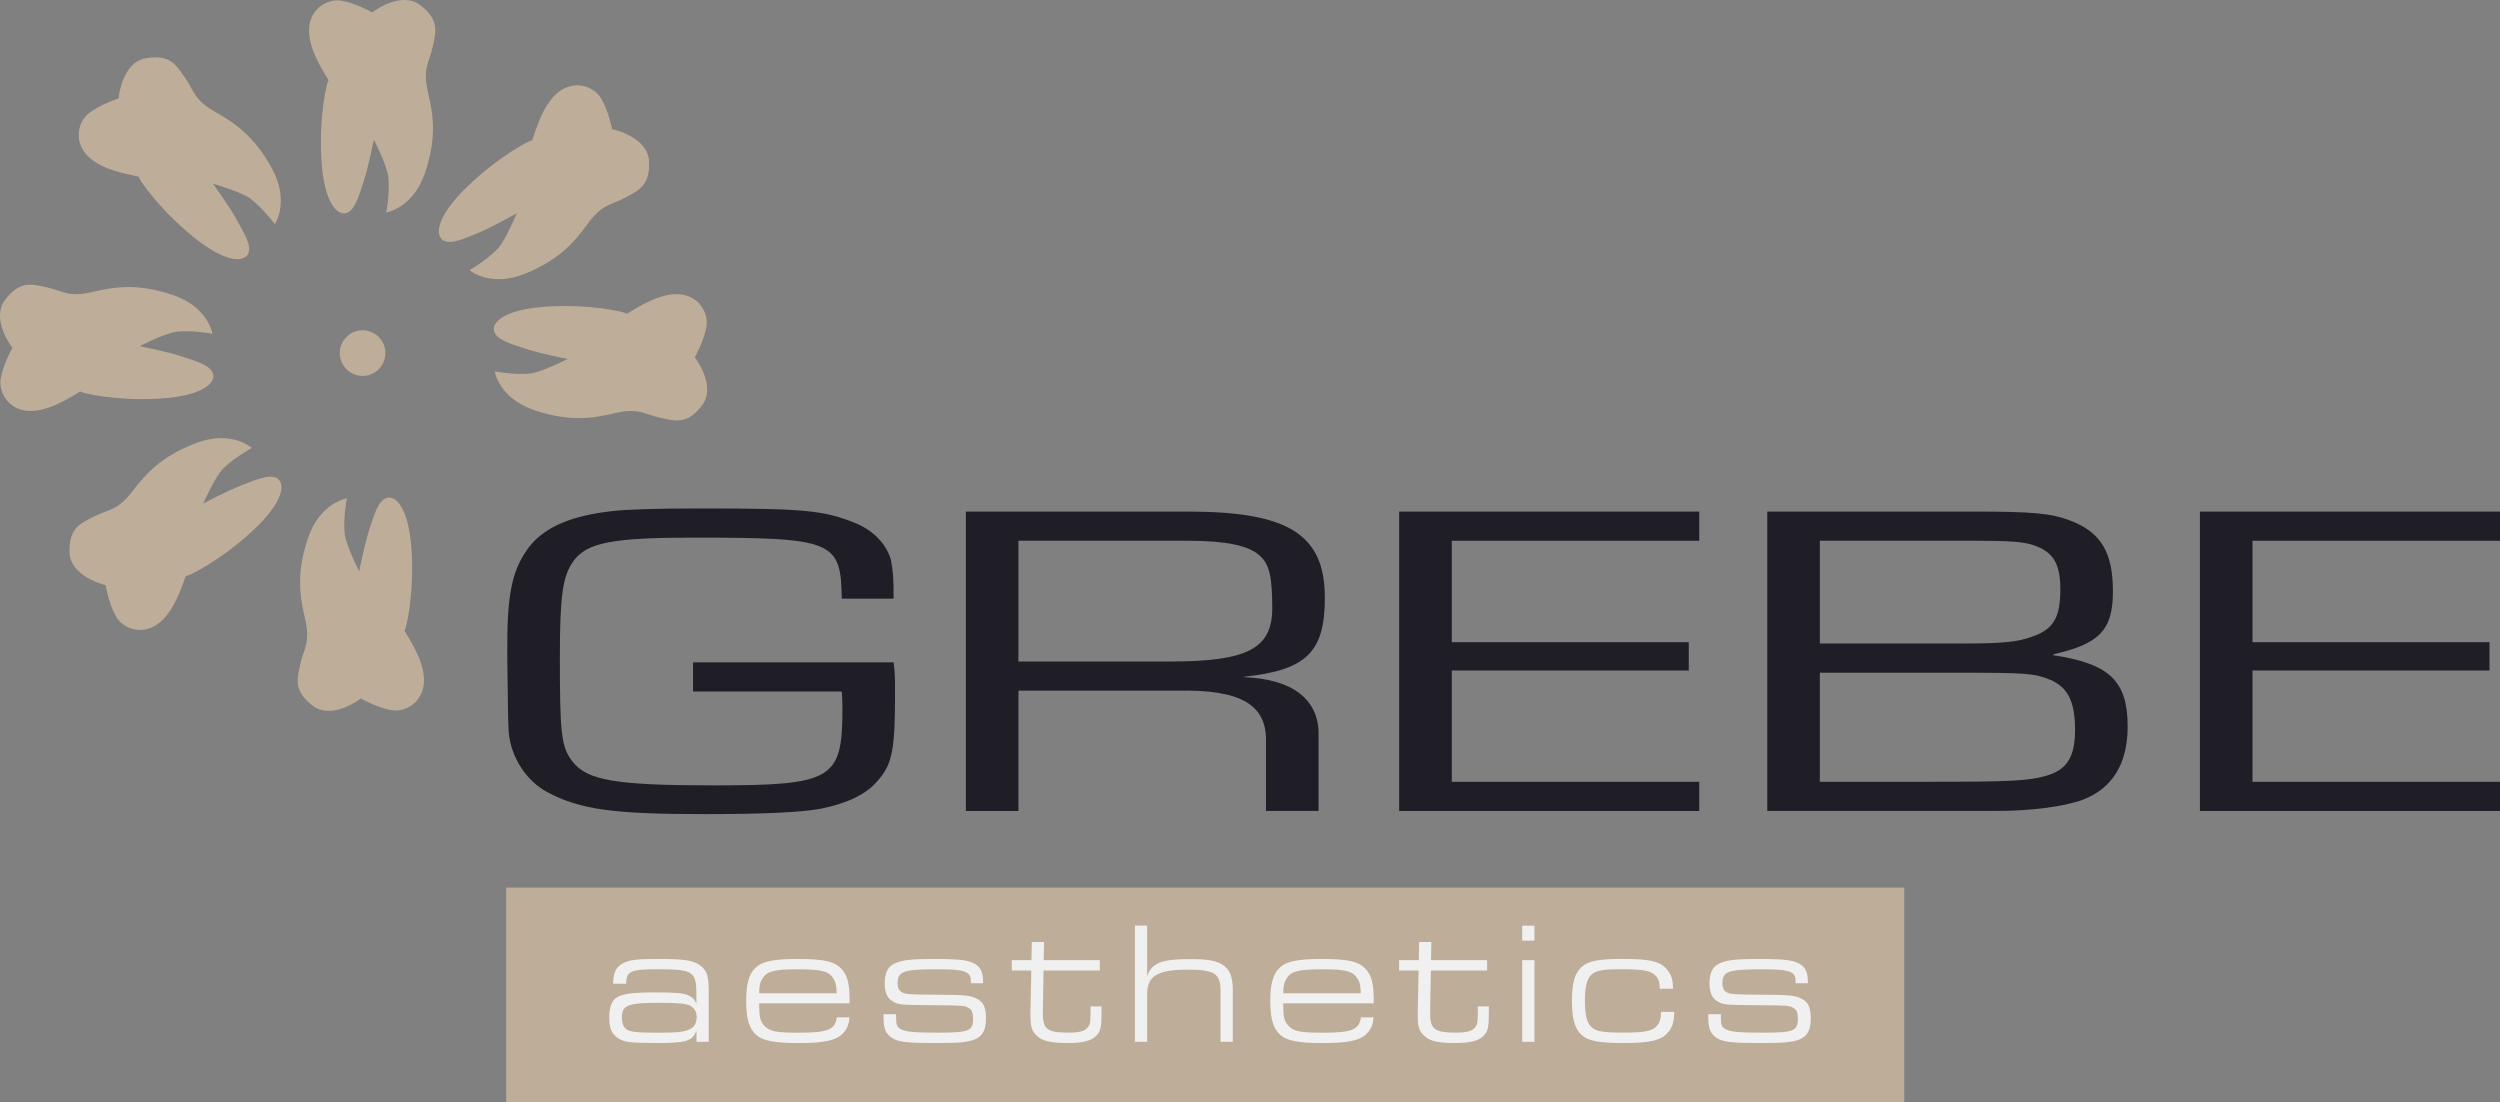
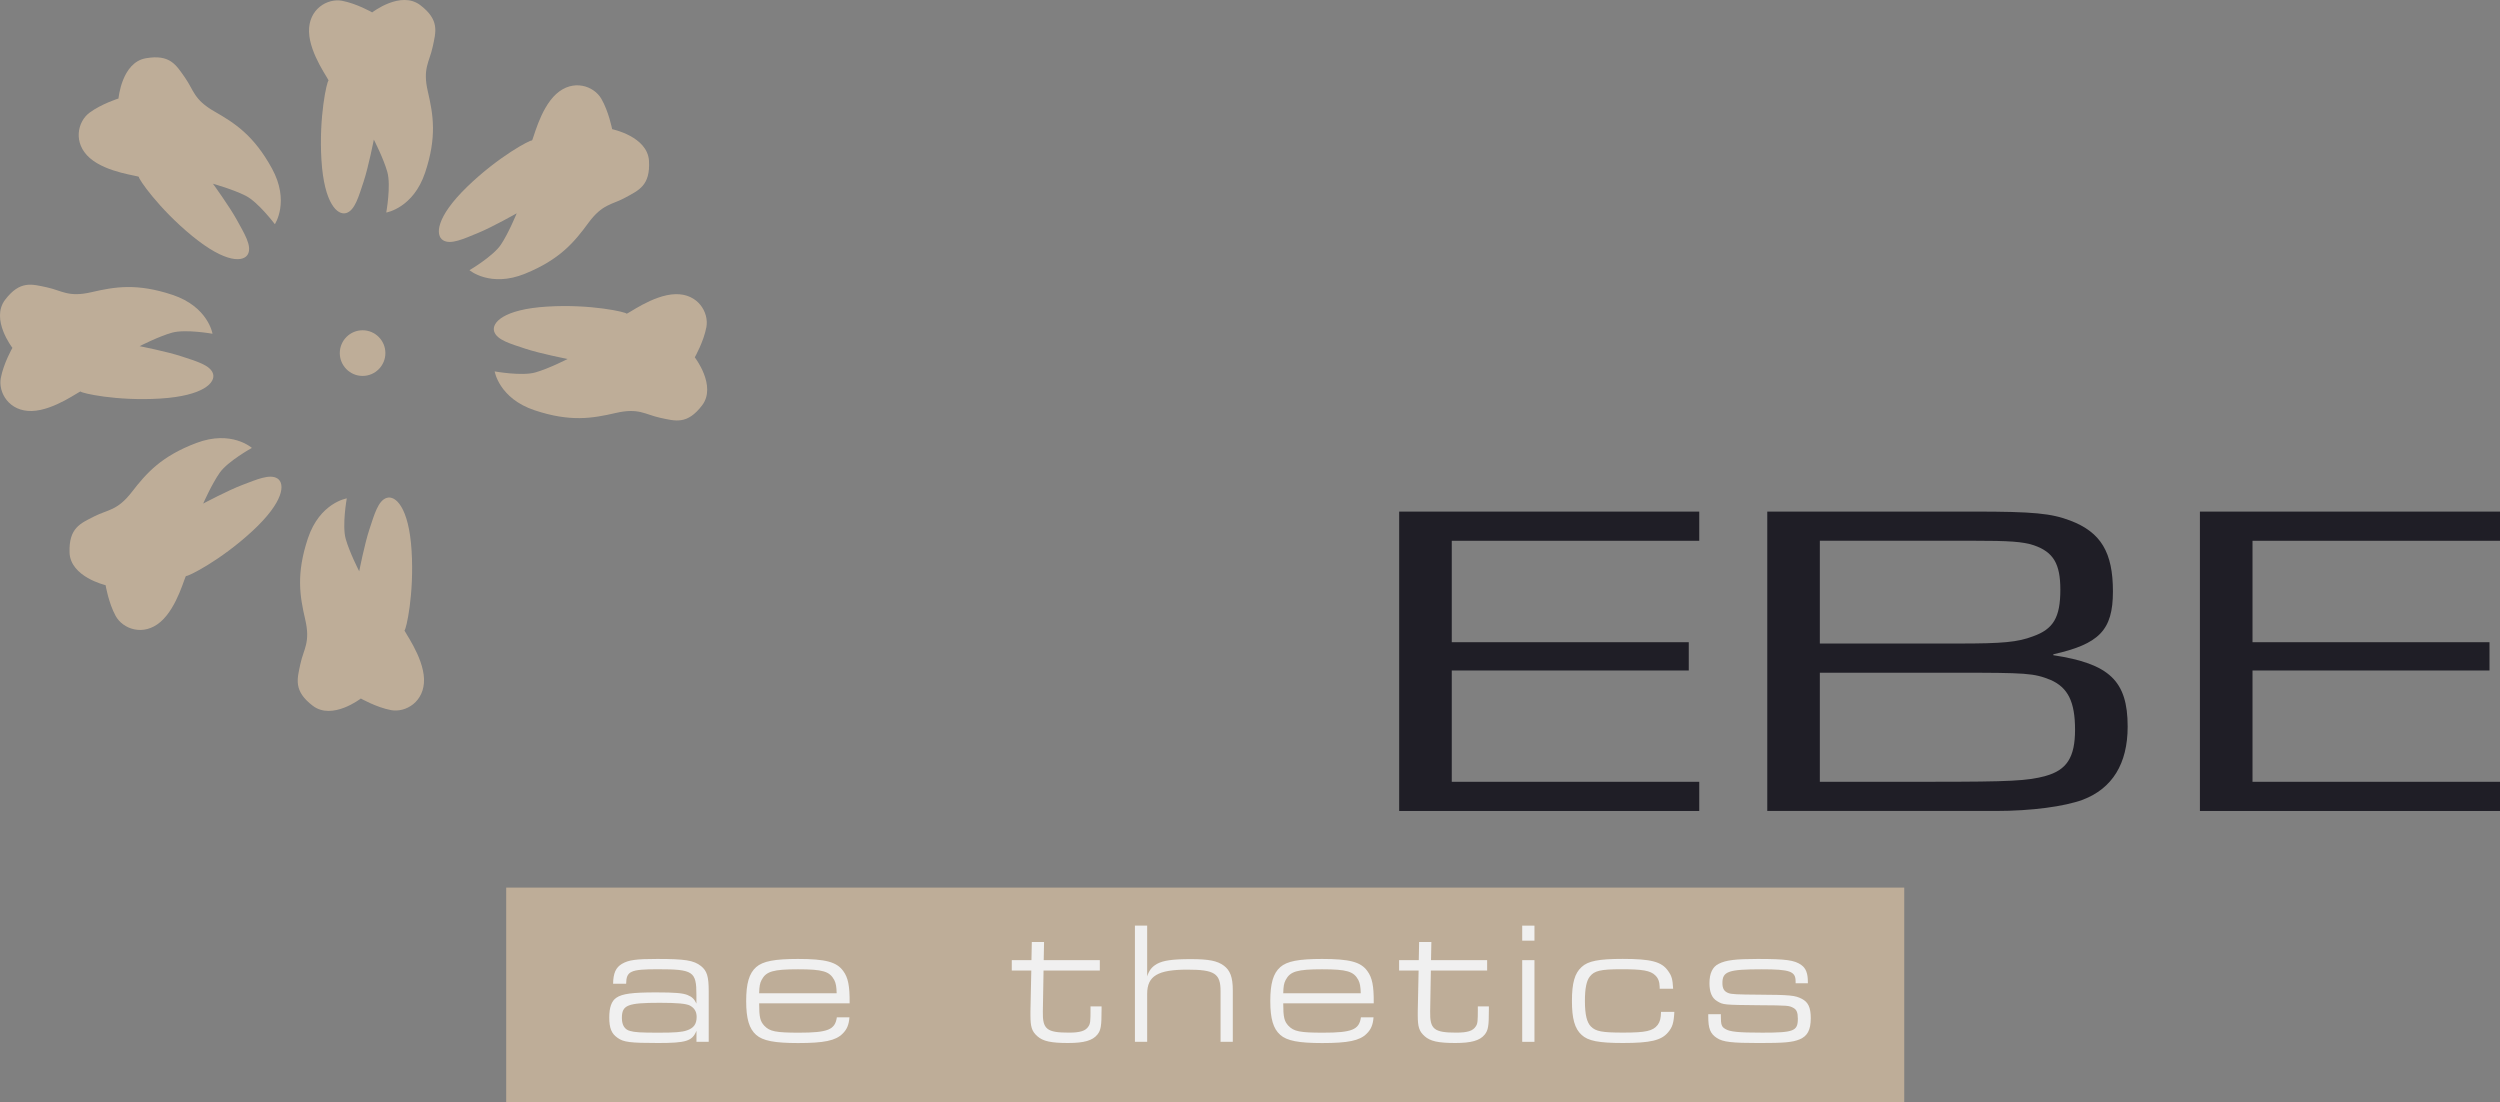
<svg xmlns="http://www.w3.org/2000/svg" data-name="Ebene 2" id="Ebene_2" viewBox="0 0 997.89 440.04">
  <rect x="0" y="0" width="997.89" height="440.04" fill="#808080" stroke="none" />
  <defs>
    <style>
      .cls-1 {
        fill: #f0f0f0;
      }

      .cls-2 {
        fill: #bead98;
      }

      .cls-3 {
        fill: #1f1e26;
      }
    </style>
  </defs>
  <g data-name="Ebene 1" id="Ebene_1-2">
    <g>
      <g>
        <g>
          <path class="cls-2" d="m148.55,4.96s11.41-8.86,19.21-2.91c7.79,5.96,6.23,10.65,4.94,16.69-1.29,6.03-4.08,8.53-1.92,17.8,2.15,9.27,3.66,18.11-1.08,32.33-4.74,14.23-15.52,15.96-15.52,15.96,0,0,1.94-10.78.43-16.17-1.51-5.39-5.39-12.94-5.39-12.94,0,0-2.15,10.99-4.09,16.81-1.94,5.82-3.45,11.43-6.9,12.5-3.45,1.08-8.84-3.66-9.92-21.12-1.08-17.46,2.22-31.6,2.8-31.69.58-.1-7.5-10.42-7.76-19.51-.26-9.08,7.33-13.48,13.15-12.4,5.82,1.08,12.05,4.63,12.05,4.63" />
          <path class="cls-2" d="m47.3,39.31s1.26-14.4,10.93-16.06c9.67-1.67,12.05,2.67,15.6,7.72,3.55,5.06,3.49,8.8,11.75,13.51,8.26,4.72,15.77,9.62,22.98,22.78,7.21,13.15,1.15,22.23,1.15,22.23,0,0-6.59-8.75-11.56-11.31-4.98-2.56-13.15-4.84-13.15-4.84,0,0,6.59,9.06,9.54,14.44,2.95,5.38,6.04,10.29,4.48,13.56-1.56,3.26-8.7,3.99-22.24-7.09-13.55-11.08-21.67-23.1-21.34-23.6.33-.5-12.74-1.58-19.58-7.56-6.84-5.98-4.91-14.54-.16-18.08,4.75-3.54,11.59-5.69,11.59-5.69" />
          <path class="cls-2" d="m4.96,138.85s-8.86-11.41-2.91-19.21c5.96-7.79,10.65-6.23,16.69-4.94,6.03,1.3,8.53,4.08,17.8,1.92,9.27-2.15,18.11-3.66,32.33,1.08,14.23,4.74,15.96,15.52,15.96,15.52,0,0-10.78-1.94-16.17-.43-5.39,1.51-12.94,5.39-12.94,5.39,0,0,10.99,2.15,16.81,4.09,5.82,1.94,11.43,3.45,12.5,6.9,1.08,3.45-3.66,8.84-21.12,9.92-17.46,1.08-31.6-2.22-31.69-2.8s-10.42,7.5-19.5,7.76c-9.08.26-13.48-7.33-12.4-13.15,1.08-5.82,4.63-12.05,4.63-12.05" />
          <path class="cls-2" d="m42.14,233.57s-14.08-3.26-14.38-13.06c-.3-9.81,4.32-11.56,9.82-14.37,5.5-2.8,9.2-2.22,15.03-9.74,5.83-7.53,11.73-14.28,25.76-19.58,14.03-5.31,22.17,1.97,22.17,1.97,0,0-9.59,5.3-12.81,9.87-3.22,4.57-6.63,12.35-6.63,12.35,0,0,9.89-5.27,15.63-7.44,5.74-2.17,11.04-4.54,14.05-2.55,3.02,1.99,2.74,9.17-10.12,21.03-12.86,11.86-25.9,18.23-26.35,17.84-.45-.4-3.35,12.39-10.23,18.33-6.87,5.93-15.08,2.83-17.92-2.37-2.84-5.19-4.01-12.27-4.01-12.27" />
          <path class="cls-2" d="m144.05,278.8s-11.42,8.86-19.21,2.91c-7.79-5.96-6.23-10.65-4.94-16.69,1.29-6.03,4.08-8.53,1.92-17.8-2.15-9.27-3.66-18.11,1.08-32.33,4.74-14.23,15.52-15.96,15.52-15.96,0,0-1.94,10.78-.43,16.17,1.51,5.39,5.39,12.94,5.39,12.94,0,0,2.15-10.99,4.09-16.81,1.94-5.82,3.45-11.43,6.9-12.5,3.45-1.08,8.84,3.66,9.92,21.12,1.08,17.46-2.22,31.6-2.8,31.69-.58.1,7.5,10.42,7.76,19.51.26,9.08-7.33,13.48-13.15,12.4-5.82-1.08-12.05-4.63-12.05-4.63" />
          <path class="cls-2" d="m277.32,142.62s8.86,11.42,2.91,19.21c-5.96,7.79-10.65,6.23-16.69,4.94-6.03-1.29-8.53-4.08-17.8-1.92-9.27,2.15-18.11,3.66-32.33-1.08-14.23-4.74-15.96-15.52-15.96-15.52,0,0,10.78,1.94,16.17.43,5.39-1.51,12.94-5.39,12.94-5.39,0,0-10.99-2.15-16.81-4.09-5.82-1.94-11.43-3.45-12.5-6.9-1.08-3.45,3.66-8.84,21.12-9.92,17.47-1.08,31.6,2.22,31.69,2.8.1.59,10.42-7.5,19.5-7.76,9.08-.26,13.48,7.33,12.4,13.15-1.08,5.82-4.63,12.05-4.63,12.05" />
          <path class="cls-2" d="m244.33,51.56s14.16,2.89,14.72,12.68c.55,9.8-4.02,11.68-9.45,14.63-5.42,2.95-9.13,2.46-14.76,10.13-5.63,7.67-11.36,14.58-25.24,20.24-13.89,5.67-22.21-1.39-22.21-1.39,0,0,9.44-5.55,12.55-10.2,3.11-4.65,6.3-12.51,6.3-12.51,0,0-9.74,5.52-15.42,7.84-5.68,2.32-10.92,4.83-13.98,2.91-3.07-1.92-2.97-9.09,9.57-21.28,12.55-12.19,25.42-18.9,25.87-18.52.46.38,3.02-12.48,9.75-18.59,6.72-6.11,15-3.22,17.98,1.9,2.97,5.12,4.33,12.16,4.33,12.16" />
        </g>
        <path class="cls-2" d="m144.73,131.83c5.03,0,9.1,4.08,9.1,9.11s-4.08,9.11-9.1,9.11-9.1-4.08-9.1-9.11,4.08-9.11,9.1-9.11" />
      </g>
      <g>
-         <path class="cls-3" d="m356.7,264.4c.56,5.02.56,5.55.56,12.9,0,21.86-1.12,27.95-7,34.4-4.48,5.37-12.03,8.96-22.67,11.11-7.56,1.43-22.67,2.15-46.18,2.15-36.66,0-49.82-1.79-62.97-8.78-8.39-4.48-14.55-13.98-15.39-24.01-.28-5.37-.28-6.45-.56-29.74v-5.02c0-21.5,2.24-30.64,8.96-39.41,6.16-7.7,16.79-12.18,32.74-13.97,6.16-.72,18.19-1.08,35.26-1.08,41.98,0,49.26.72,62.13,5.91,7,2.87,12.31,8.42,13.99,14.51.84,4.3,1.12,6.63,1.12,15.59h-20.71c-.28-23.11-3.36-24.36-59.33-24.36-32.18,0-42.54,1.97-47.86,9.49-4.2,5.91-5.32,13.79-5.32,38.16,0,31.17.56,35.83,5.04,41.74,5.88,7.53,17.35,9.5,56.25,9.5,47.58,0,51.49-2.33,51.49-30.46,0-1.25,0-3.94-.28-6.99h-59.33v-11.65h80.04Z" />
-         <path class="cls-3" d="m385.53,204.2h88.72c40.02,0,54.57,9.14,54.57,34.4,0,21.68-7.28,28.85-32.18,31.53v.18c19.31.72,29.95,8.96,29.67,23.11v30.28h-20.99v-27.23c.56-15.23-10.08-21.32-35.26-20.78h-63.53v48.02h-20.99v-119.5Zm81.72,59.84c30.78,0,40.58-5.2,40.58-21.32,0-12.36-1.12-17.56-5.04-20.96-4.2-3.94-13.43-5.91-28.27-5.91h-68.01v48.2h60.73Z" />
        <path class="cls-3" d="m579.48,256.34h94.6v11.29h-94.6v44.43h98.79v11.65h-119.78v-119.5h119.78v11.65h-98.79v40.49Z" />
        <path class="cls-3" d="m705.42,204.2h82.56c23.79,0,30.78.72,38.34,3.58,12.31,4.66,17.07,12.72,17.07,28.31s-5.6,20.96-23.79,25.08v.36c22.39,3.41,29.67,10.21,29.67,28.49,0,14.87-6.16,24.72-17.91,29.2-7.28,2.69-20.43,4.48-34.7,4.48h-91.24v-119.5Zm76.4,52.67c17.63,0,23.51-.54,29.66-2.87,8.12-2.87,10.92-7.52,10.92-18.63,0-10.39-2.8-15.05-10.64-17.74-4.48-1.43-9.52-1.79-24.35-1.79h-61.01v41.03h55.41Zm-10.64,55.18c31.07,0,38.34-.36,45.34-2.33,8.4-2.33,11.75-7.35,11.75-18.45s-2.8-16.84-9.8-19.89c-6.72-2.69-9.52-2.86-37.78-2.86h-54.29v43.53h44.78Z" />
        <path class="cls-3" d="m899.1,256.34h94.6v11.29h-94.6v44.43h98.79v11.65h-119.78v-119.5h119.78v11.65h-98.79v40.49Z" />
      </g>
      <g>
        <rect class="cls-2" height="85.75" width="558.04" x="202.05" y="354.29" />
        <g>
          <path class="cls-1" d="m244.72,392.69c.07-4.27,1.1-6.54,3.58-7.99,2.62-1.52,5.58-1.93,14.06-1.93,11.09,0,14.54.55,17.43,2.82,2.41,1.93,3.1,4.13,3.1,10.13v20.12h-4.89v-4.41c-1.65,4.13-4.13,4.89-15.3,4.89s-13.85-.34-16.2-2.07c-2.41-1.65-3.31-3.86-3.31-8.13,0-4,.9-6.55,2.82-7.86,2.34-1.59,6.27-2.14,15.85-2.14,7.65,0,10.61.28,12.54,1.03,1.86.76,2.76,1.65,3.58,3.44v-3.44c0-9.44-1.24-10.27-15.51-10.27-10.82,0-12.47.76-12.54,5.79h-5.24Zm3.51,13.65c0,2.82,1.1,4.62,3.24,5.17,1.93.55,4.27.69,11.37.69,6.48,0,9.37-.21,11.3-.9,2.76-.9,3.93-2.55,3.93-5.38,0-2.13-.9-3.58-2.69-4.55-1.51-.76-4.96-1.1-12.06-1.1-12.89,0-15.09.9-15.09,6.06Z" />
          <path class="cls-1" d="m303.02,400.48c0,5.58.41,7.17,2.07,8.96,2.14,2.27,4.62,2.76,13.78,2.76,11.58,0,14.47-1.17,15.16-6.13h5.03c-.21,2.96-1.03,4.89-2.76,6.55-2.76,2.76-7.37,3.72-17.71,3.72-9.44,0-14.06-.9-16.75-3.24-2.82-2.48-4-6.48-4-13.51s1.17-11.09,4-13.58c2.69-2.34,7.3-3.24,16.68-3.24,10.96,0,15.44,1.17,18.06,4.82,1.93,2.62,2.62,5.86,2.55,12.89h-36.11Zm30.94-4c-.07-2.62-.28-3.93-.96-5.31-1.86-3.45-4.55-4.27-14.47-4.27s-12.75.83-14.54,4.27c-.69,1.31-.9,2.55-.97,5.31h30.94Z" />
-           <path class="cls-1" d="m387.52,391.72c0-4-2.21-4.82-13.51-4.82-13.37,0-15.71.83-15.71,5.51,0,2.14.69,3.31,2.27,3.93,1.31.55,3.38.62,12.54.69,12.27.07,14.2.28,16.88,1.65,2.55,1.31,3.58,3.45,3.58,7.72,0,4.69-1.31,7.17-4.48,8.48-2.89,1.17-6.13,1.45-16.12,1.45-10.96,0-14.4-.41-16.88-2-2.62-1.72-3.44-3.72-3.44-8.68v-.83h5.03v.83c0,3.31.28,4.2,1.72,5.03,1.79,1.17,5.31,1.51,14.82,1.51,12.61,0,14.19-.62,14.19-5.58,0-2.41-.48-3.58-1.72-4.27-1.79-.97-2-1.03-13.85-1.1-13.92-.14-14.26-.14-16.68-1.65-2.07-1.24-3.03-3.58-3.03-7.17,0-3.86,1.24-6.55,3.72-7.72,2.82-1.45,6.68-1.93,15.51-1.93,11.3,0,14.75.48,17.43,2.41,1.86,1.31,2.62,3.38,2.62,6.75v.55h-4.89v-.76Z" />
          <path class="cls-1" d="m403.86,383.25h7.85l.14-7.24h4.89l-.14,7.24h22.4v4.13h-22.46l-.28,16.33c-.14,7.1,1.52,8.47,10.41,8.47,4.48,0,6.68-.69,7.79-2.48.76-1.1.83-2.07.83-6.89v-1.1h4.41v1.31c0,6.55-.28,8.2-1.65,9.92-1.93,2.41-5.37,3.38-11.71,3.38-6.82,0-10.06-.69-12.34-2.76-2.14-1.93-2.69-3.65-2.69-8.34v-1.51l.34-16.33h-7.79v-4.13Z" />
          <path class="cls-1" d="m453.01,369.47h4.89v20.26c.76-2.41,1.86-3.79,3.86-4.96,2.48-1.38,6.13-1.93,13.51-1.93s10.54.69,13.16,2.55c2.62,1.93,3.65,4.69,3.65,9.92v20.54h-4.89v-20.26c0-7.03-2.41-8.55-13.3-8.55-11.78,0-15.99,2.55-15.99,9.65v19.16h-4.89v-46.38Z" />
          <path class="cls-1" d="m512.21,400.48c0,5.58.41,7.17,2.07,8.96,2.14,2.27,4.62,2.76,13.78,2.76,11.58,0,14.47-1.17,15.16-6.13h5.03c-.21,2.96-1.03,4.89-2.76,6.55-2.76,2.76-7.37,3.72-17.71,3.72-9.44,0-14.06-.9-16.74-3.24-2.82-2.48-4-6.48-4-13.51s1.17-11.09,4-13.58c2.69-2.34,7.3-3.24,16.68-3.24,10.96,0,15.44,1.17,18.06,4.82,1.93,2.62,2.62,5.86,2.55,12.89h-36.11Zm30.94-4c-.07-2.62-.28-3.93-.96-5.31-1.86-3.45-4.55-4.27-14.47-4.27s-12.75.83-14.54,4.27c-.69,1.31-.9,2.55-.97,5.31h30.94Z" />
          <path class="cls-1" d="m558.46,383.25h7.85l.14-7.24h4.89l-.14,7.24h22.4v4.13h-22.46l-.28,16.33c-.14,7.1,1.52,8.47,10.41,8.47,4.48,0,6.68-.69,7.79-2.48.76-1.1.83-2.07.83-6.89v-1.1h4.41v1.31c0,6.55-.28,8.2-1.65,9.92-1.93,2.41-5.37,3.38-11.71,3.38-6.82,0-10.06-.69-12.34-2.76-2.14-1.93-2.69-3.65-2.69-8.34v-1.51l.34-16.33h-7.79v-4.13Z" />
          <path class="cls-1" d="m607.6,369.47h4.89v6h-4.89v-6Zm0,13.78h4.89v32.6h-4.89v-32.6Z" />
          <path class="cls-1" d="m668.32,403.92c-.21,4.41-.76,6.06-2.48,8.13-2.69,3.24-7.1,4.27-18.06,4.27-9.58,0-13.92-.83-16.47-3.24-2.76-2.48-3.86-6.48-3.86-13.58s1.1-11.03,3.86-13.51c2.55-2.41,6.89-3.24,16.4-3.24,11.3,0,15.57,1.1,18.13,4.82,1.45,2,1.79,3.24,2,7.1h-5.37v-.69c-.07-2.14-.55-3.51-1.79-4.69-1.93-1.86-4.96-2.41-13.44-2.41s-10.89.62-12.68,2.96c-1.31,1.65-1.93,4.75-1.93,9.65,0,5.51.76,8.61,2.41,10.27,1.93,1.93,4.41,2.41,12.88,2.41,9.03,0,11.85-.62,13.78-3.1.9-1.24,1.24-2.55,1.31-5.17h5.31Z" />
          <path class="cls-1" d="m716.73,391.72c0-4-2.21-4.82-13.51-4.82-13.37,0-15.71.83-15.71,5.51,0,2.14.69,3.31,2.27,3.93,1.31.55,3.38.62,12.54.69,12.27.07,14.2.28,16.88,1.65,2.55,1.31,3.58,3.45,3.58,7.72,0,4.69-1.31,7.17-4.48,8.48-2.89,1.17-6.13,1.45-16.12,1.45-10.96,0-14.4-.41-16.88-2-2.62-1.72-3.44-3.72-3.44-8.68v-.83h5.03v.83c0,3.31.28,4.2,1.72,5.03,1.79,1.17,5.31,1.51,14.82,1.51,12.61,0,14.19-.62,14.19-5.58,0-2.41-.48-3.58-1.72-4.27-1.79-.97-2-1.03-13.85-1.1-13.92-.14-14.26-.14-16.68-1.65-2.07-1.24-3.03-3.58-3.03-7.17,0-3.86,1.24-6.55,3.72-7.72,2.82-1.45,6.68-1.93,15.51-1.93,11.3,0,14.75.48,17.43,2.41,1.86,1.31,2.62,3.38,2.62,6.75v.55h-4.89v-.76Z" />
        </g>
      </g>
    </g>
  </g>
</svg>